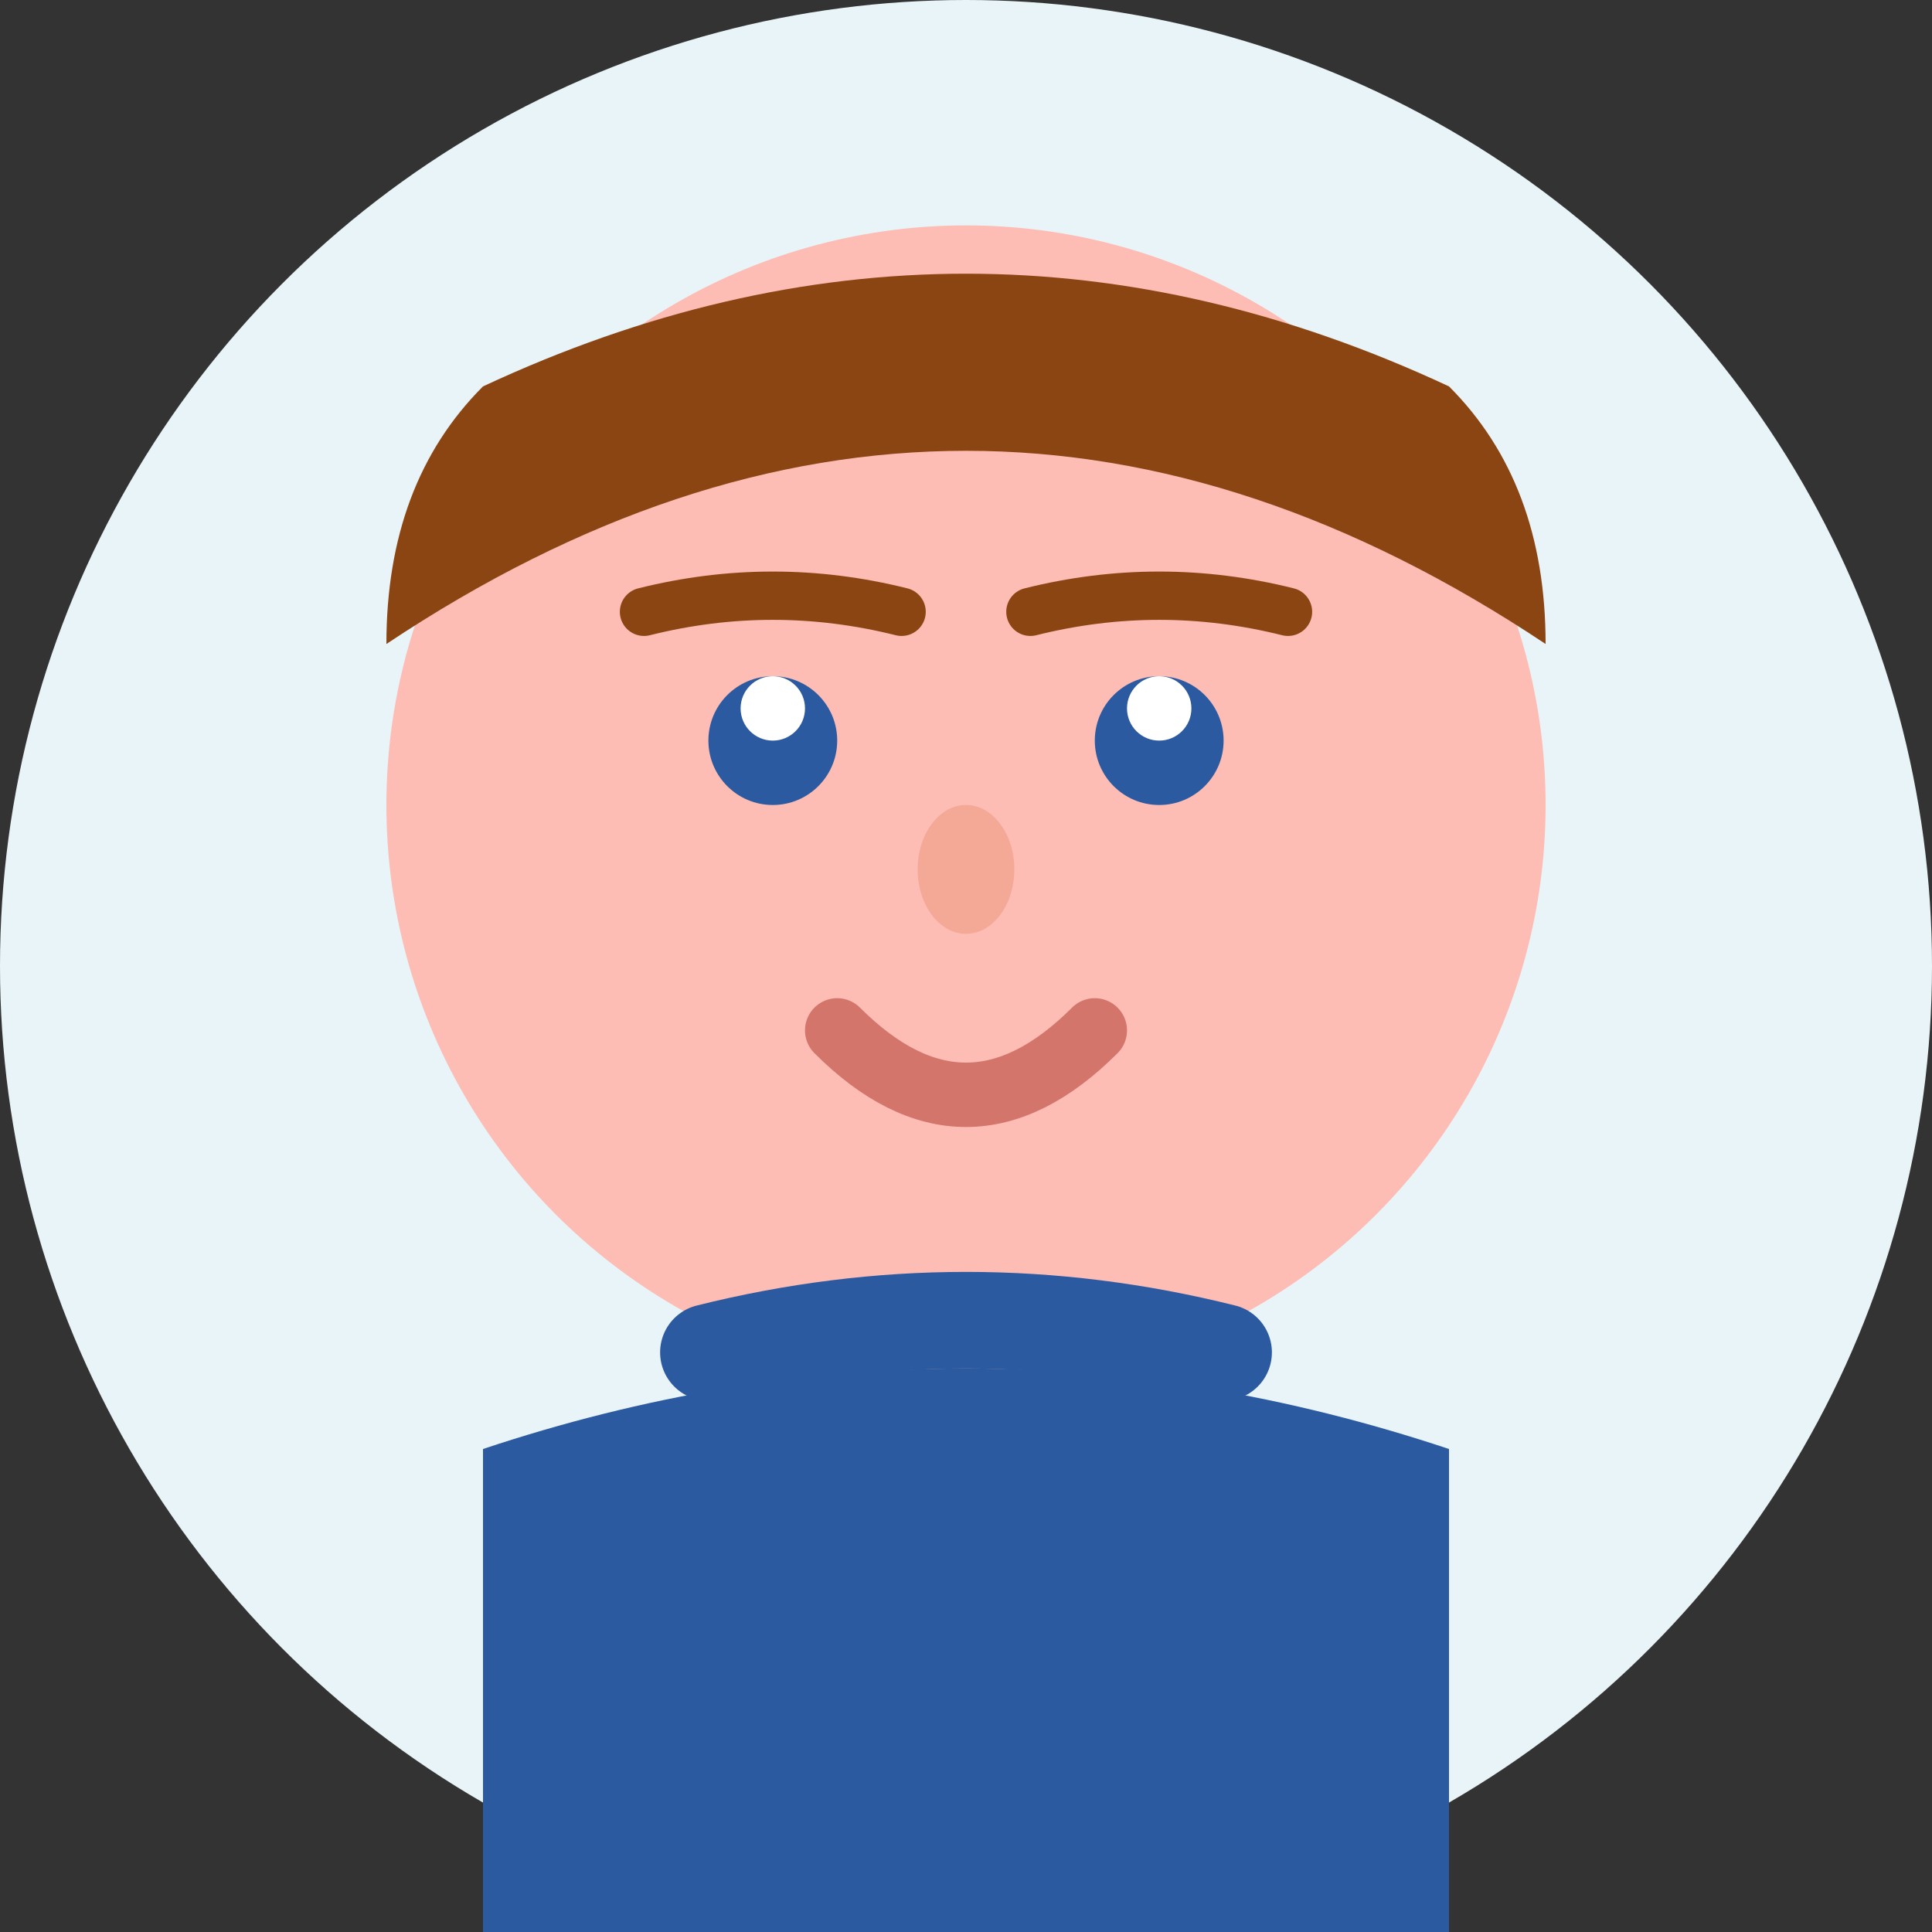
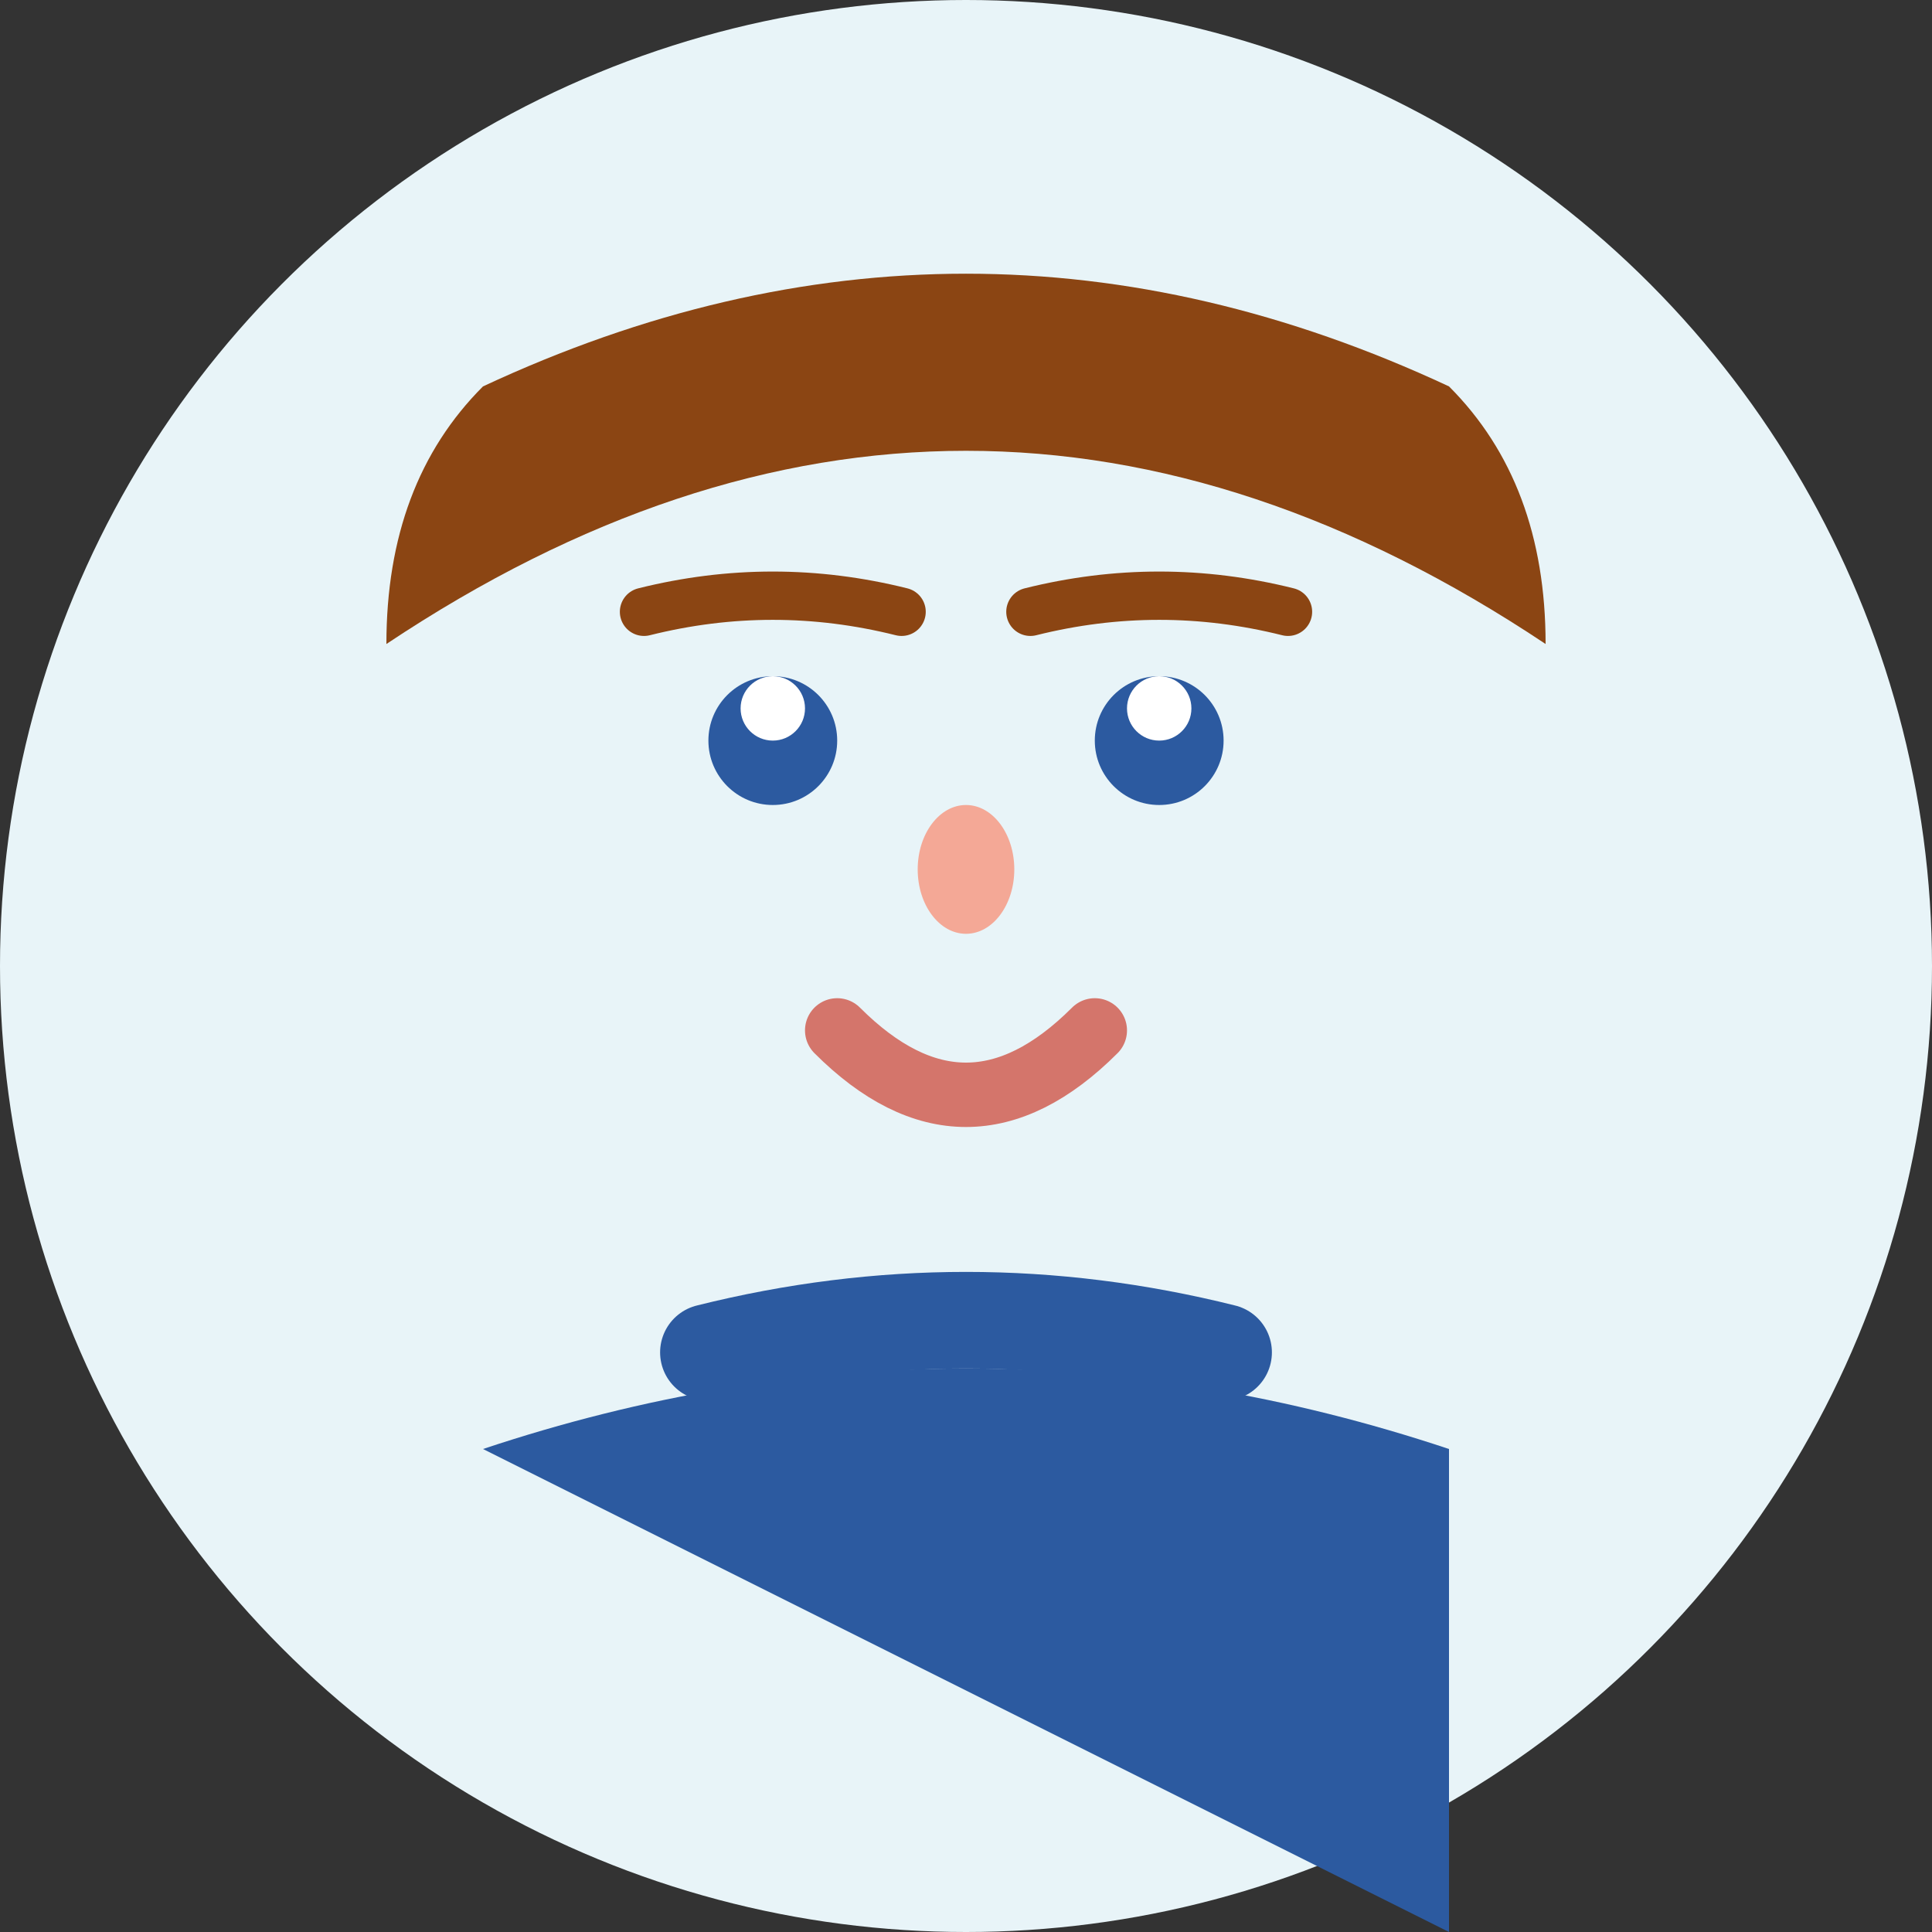
<svg xmlns="http://www.w3.org/2000/svg" width="60" height="60" viewBox="0 0 60 60" fill="none">
  <rect x="0" y="0" width="60" height="60" fill="#333333" stroke="none" />
  <circle cx="30" cy="30" r="30" fill="#e8f4f8" />
-   <circle cx="30" cy="25" r="18" fill="#fdbcb4" />
  <path d="M12 20 Q30 8 48 20 Q48 15 45 12 Q30 5 15 12 Q12 15 12 20" fill="#8b4513" />
  <circle cx="24" cy="23" r="2" fill="#2c5aa0" />
  <circle cx="36" cy="23" r="2" fill="#2c5aa0" />
  <circle cx="24" cy="22" r="1" fill="white" />
  <circle cx="36" cy="22" r="1" fill="white" />
  <path d="M20 19 Q24 18 28 19" stroke="#8b4513" stroke-width="1.5" fill="none" stroke-linecap="round" />
  <path d="M32 19 Q36 18 40 19" stroke="#8b4513" stroke-width="1.5" fill="none" stroke-linecap="round" />
  <ellipse cx="30" cy="27" rx="1.5" ry="2" fill="#f4a896" />
  <path d="M26 32 Q30 36 34 32" stroke="#d4756b" stroke-width="2" fill="none" stroke-linecap="round" />
-   <path d="M15 45 Q30 40 45 45 L45 60 L15 60 Z" fill="#2c5aa0" />
+   <path d="M15 45 Q30 40 45 45 L45 60 Z" fill="#2c5aa0" />
  <path d="M22 42 Q30 40 38 42" stroke="#2c5aa0" stroke-width="3" fill="none" stroke-linecap="round" />
</svg>